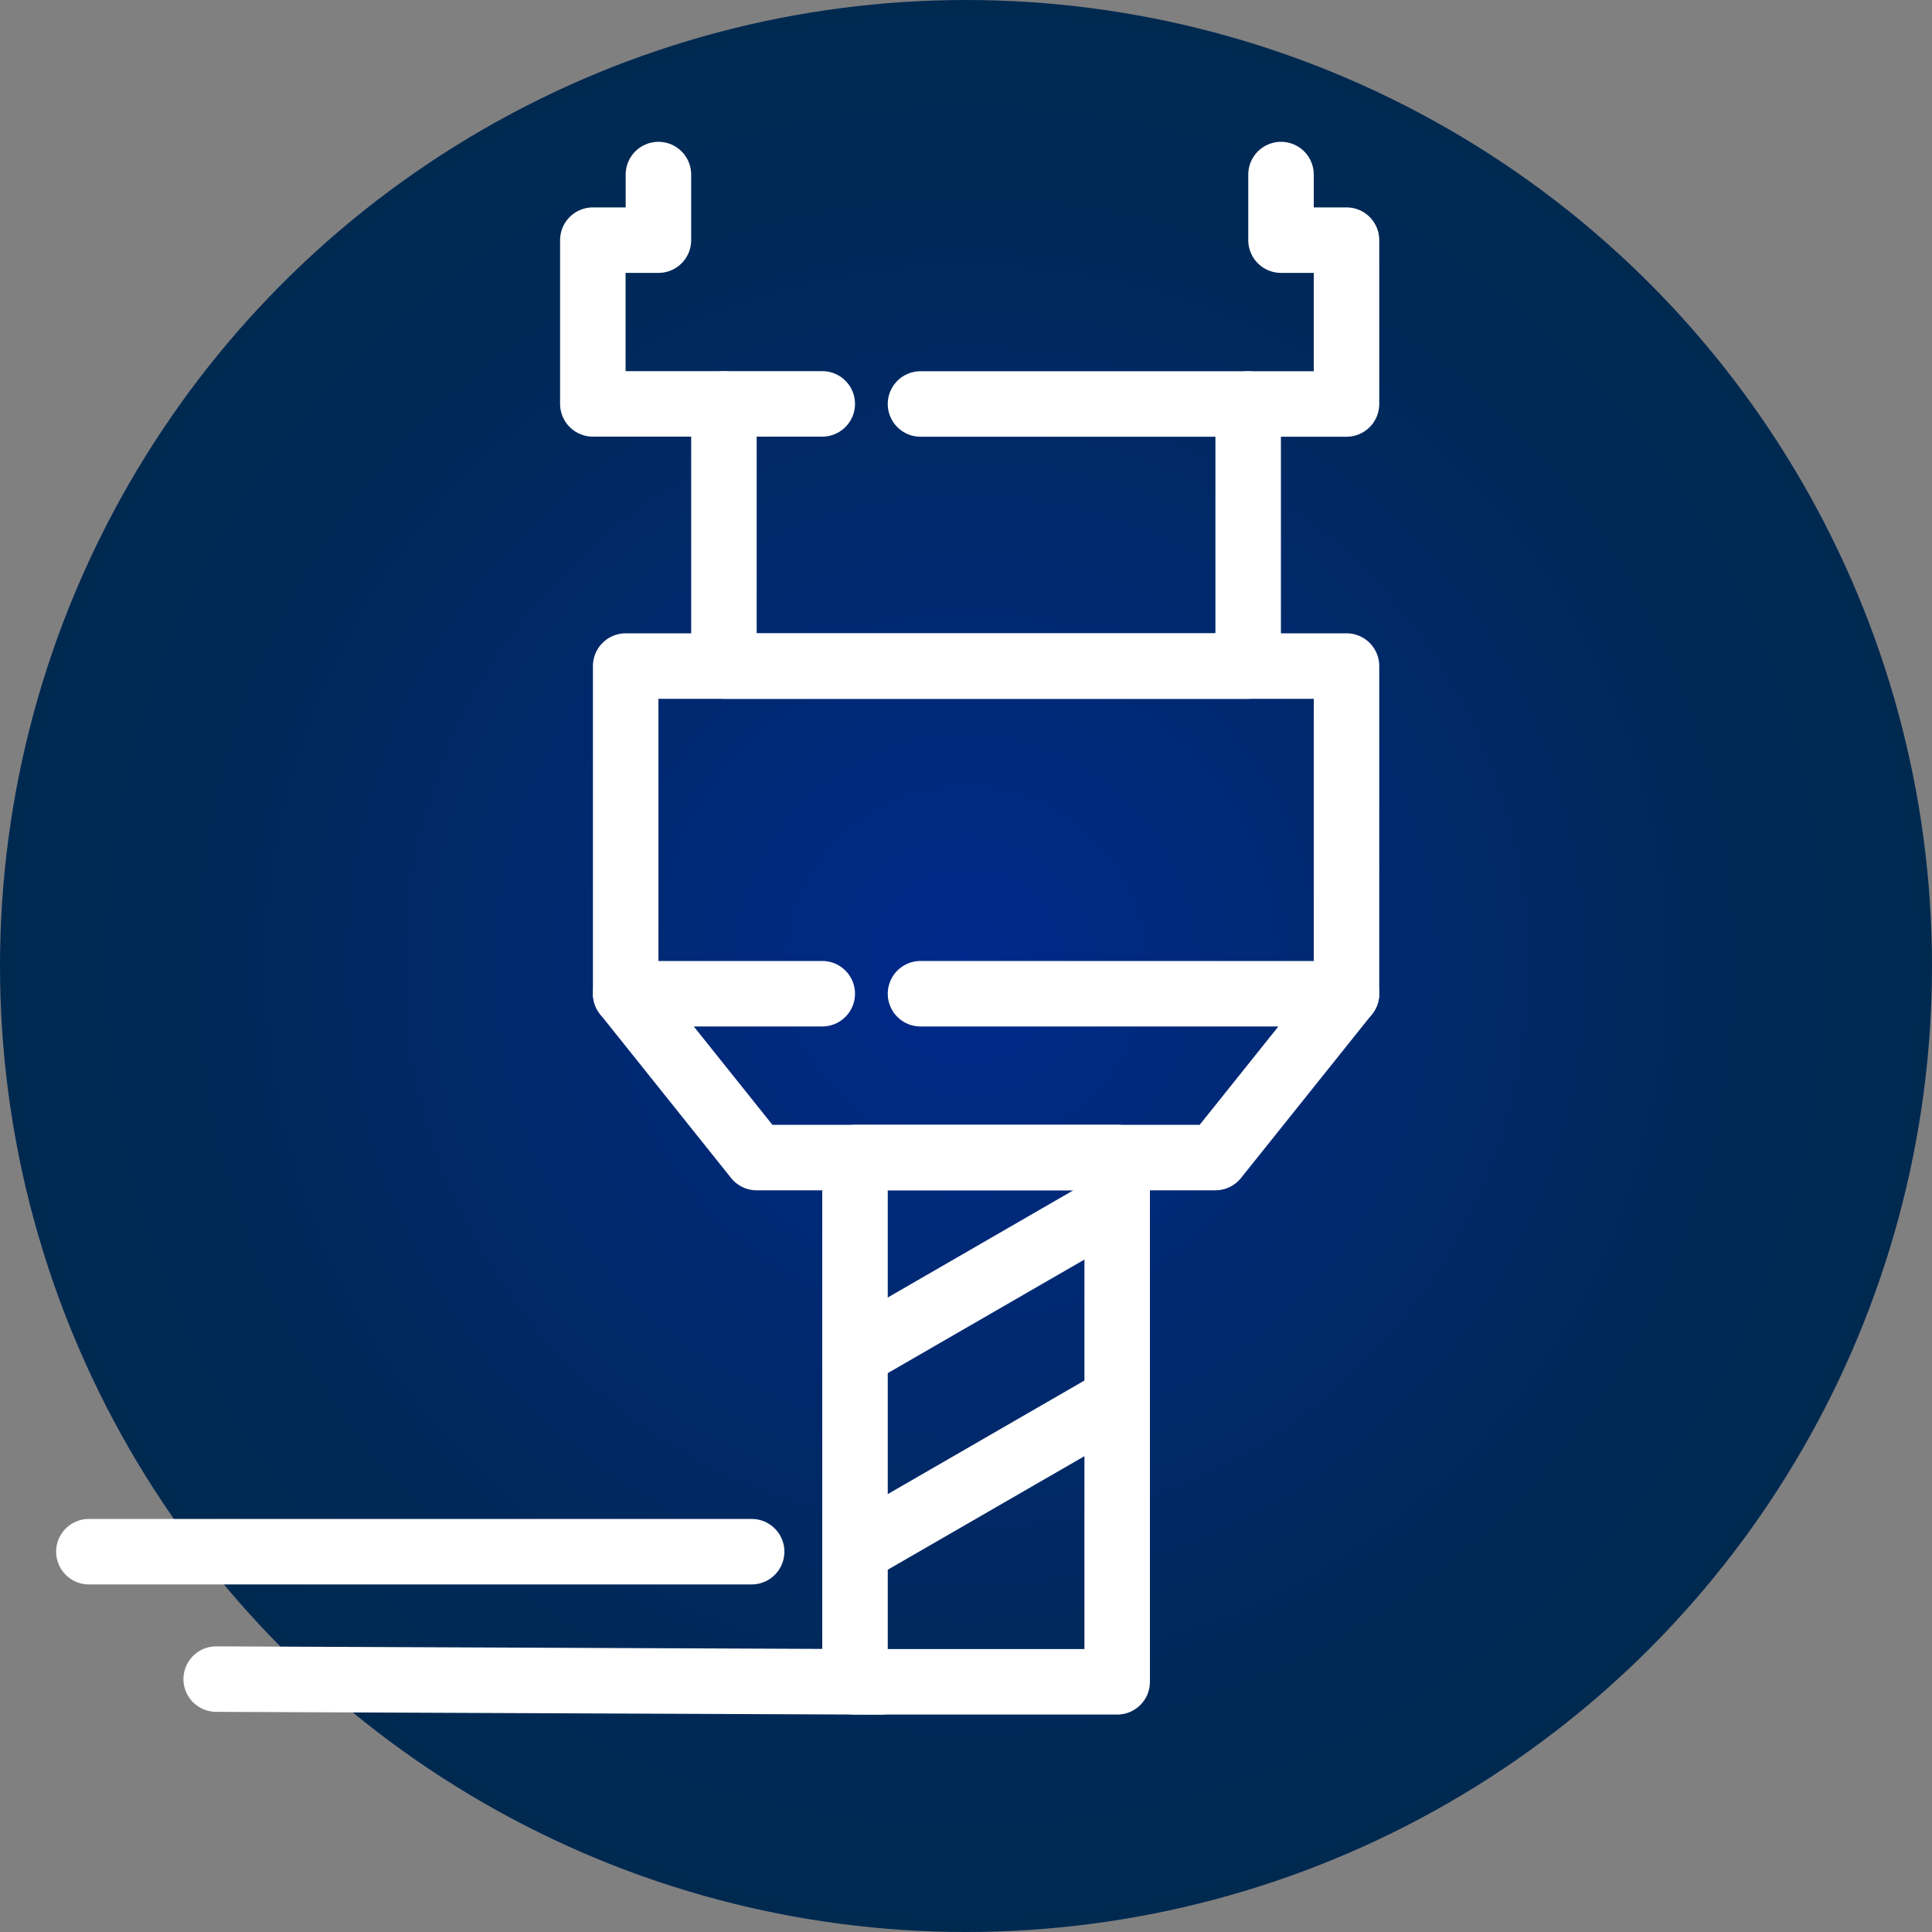
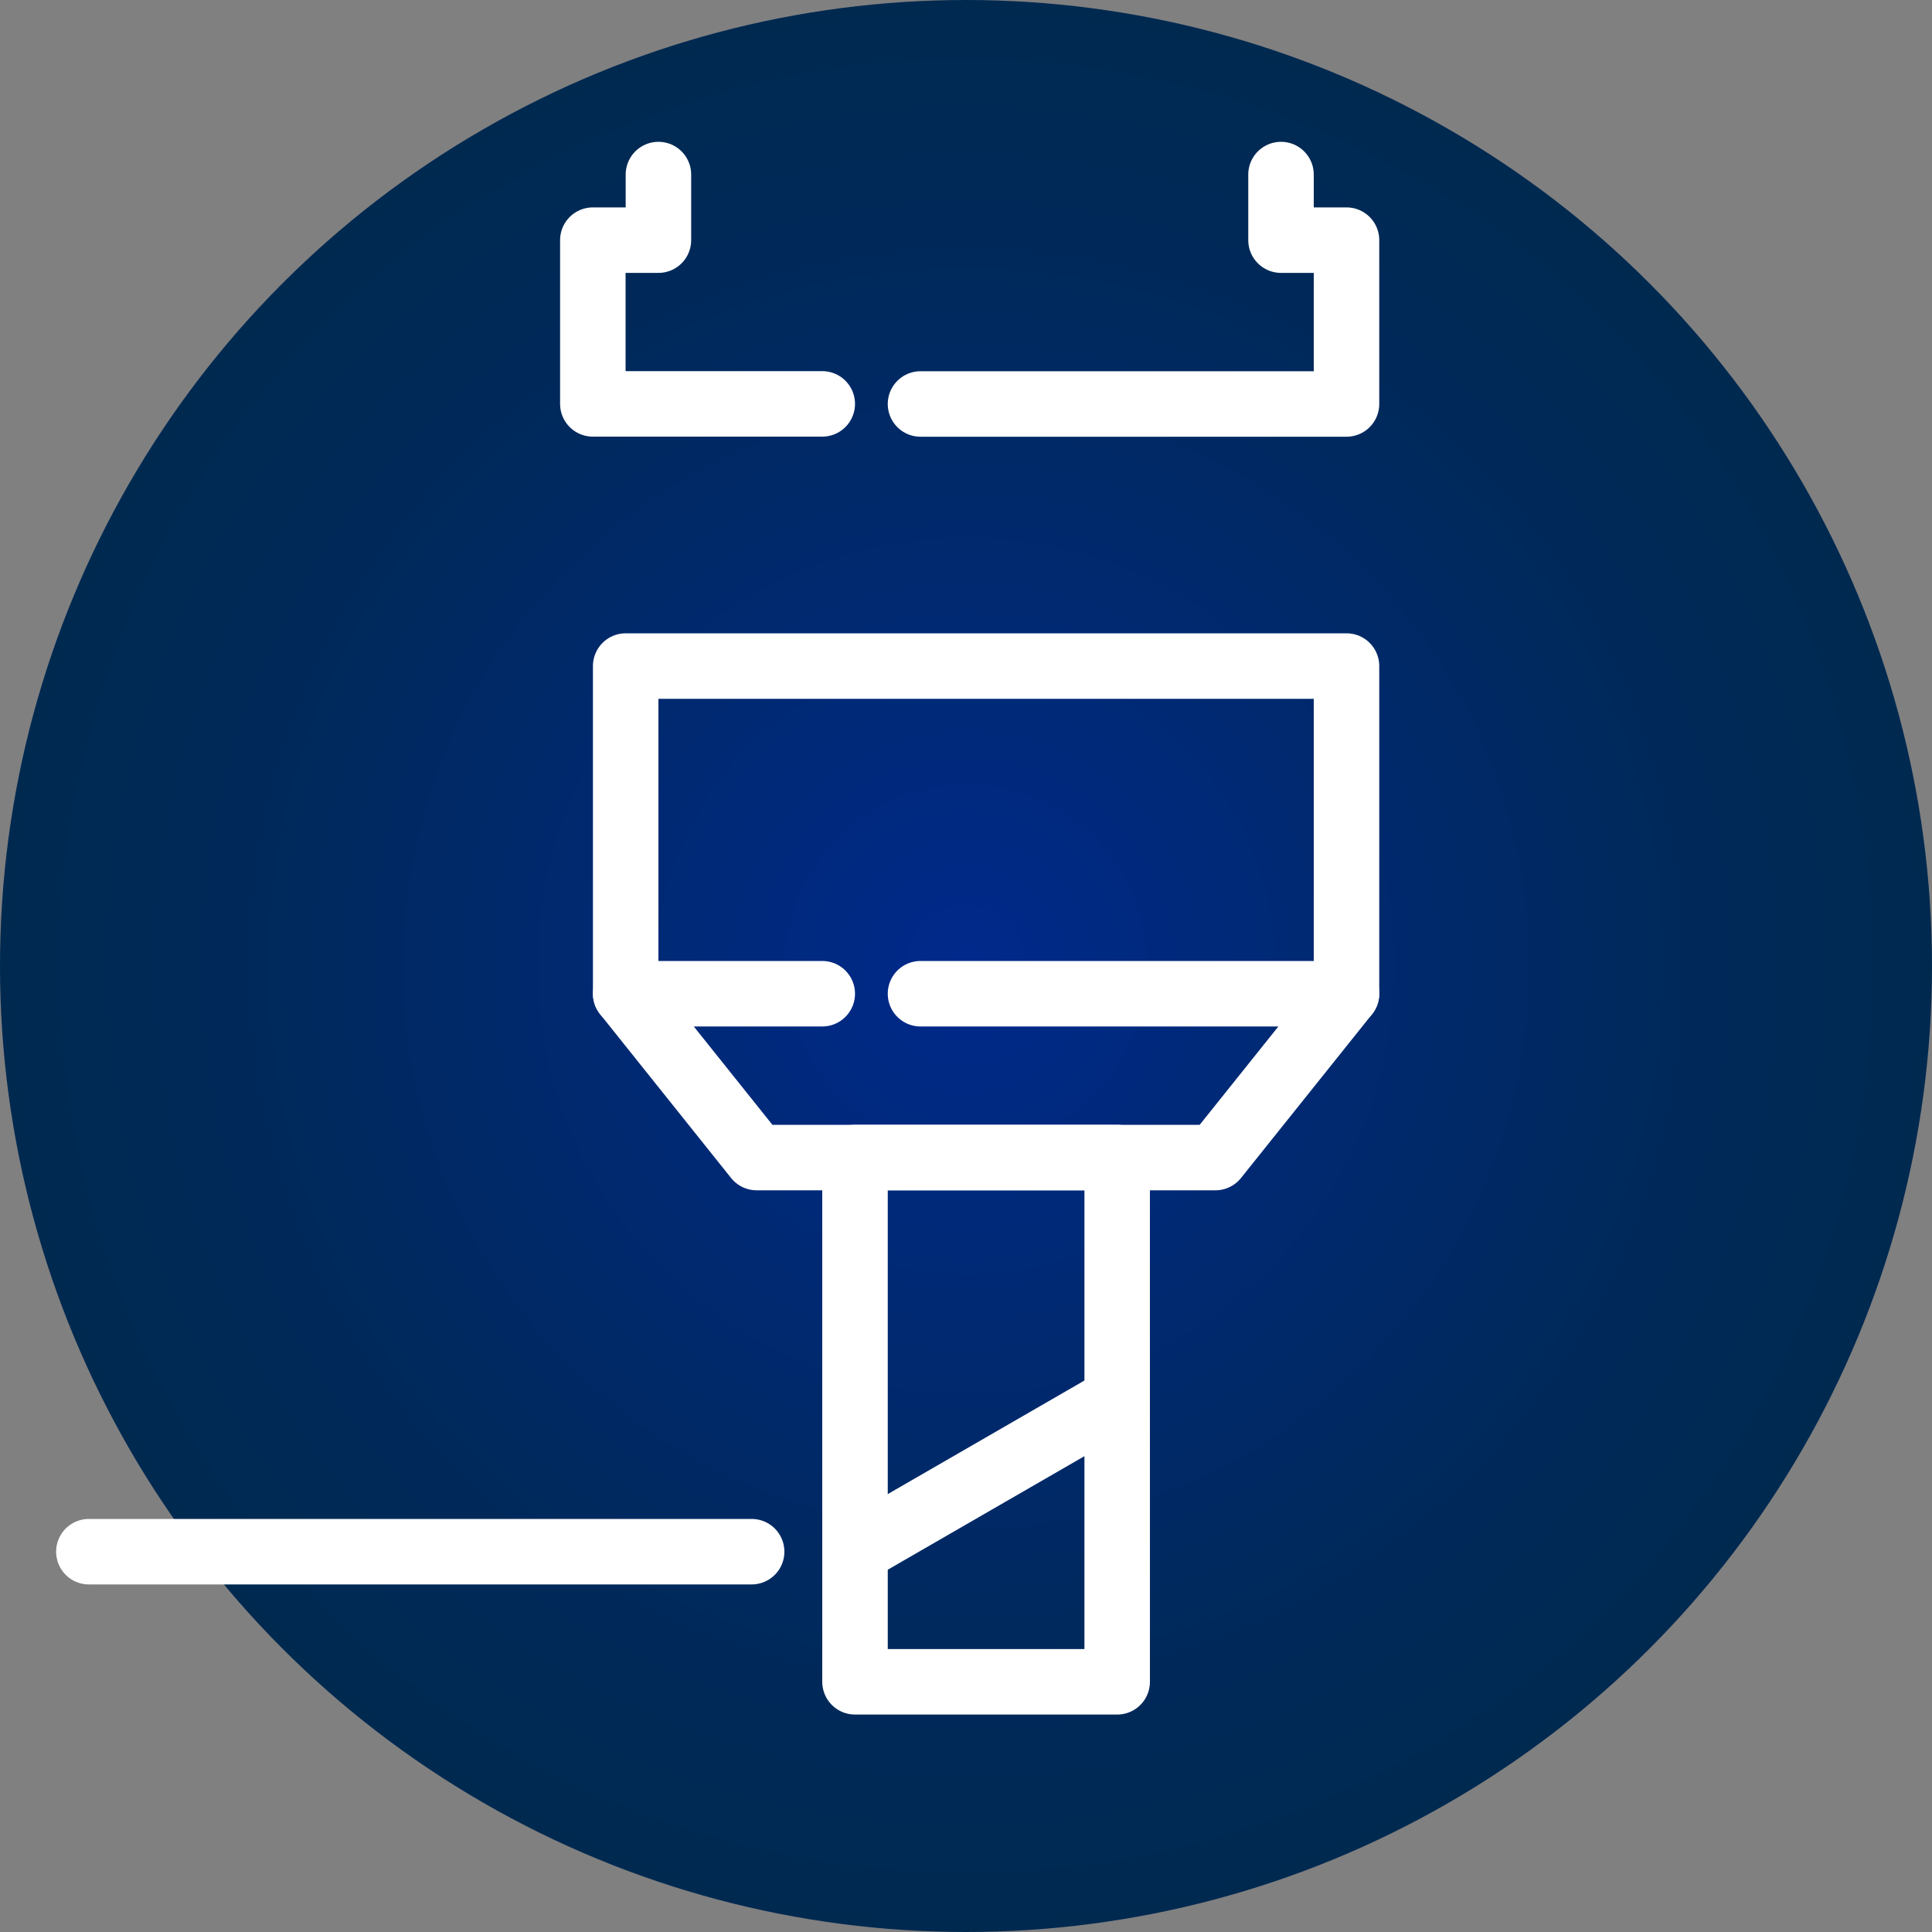
<svg xmlns="http://www.w3.org/2000/svg" id="Layer_1" data-name="Layer 1" viewBox="0 0 200 200">
  <rect x="0" y="0" width="200" height="200" fill="#808080" stroke="none" />
  <defs>
    <style>.cls-1{fill:url(#radial-gradient);}.cls-2{fill:none;stroke:#fff;stroke-linecap:round;stroke-linejoin:round;stroke-width:6.78px;}</style>
    <radialGradient id="radial-gradient" cx="99.65" cy="706.9" r="100" gradientTransform="translate(0.35 -606.9)" gradientUnits="userSpaceOnUse">
      <stop offset="0" stop-color="#00298c" />
      <stop offset="0.25" stop-color="#00297a" />
      <stop offset="0.73" stop-color="#00295b" />
      <stop offset="1" stop-color="#002950" />
    </radialGradient>
  </defs>
  <circle class="cls-1" cx="100" cy="100" r="100" />
  <rect class="cls-2" x="88.51" y="119.83" width="27.14" height="54.27" />
  <polyline class="cls-2" points="139.39 102.87 139.39 68.95 64.77 68.95 64.77 102.87" />
-   <polyline class="cls-2" points="129.21 41.82 129.21 68.95 74.94 68.95 74.94 41.82" />
  <polyline class="cls-2" points="95.29 102.87 139.39 102.87 125.82 119.83 78.33 119.83 64.77 102.87 85.12 102.87" />
-   <line class="cls-2" x1="88.51" y1="140.19" x2="115.64" y2="124.52" />
  <line class="cls-2" x1="88.51" y1="160.54" x2="115.65" y2="144.87" />
  <polyline class="cls-2" points="95.29 41.82 139.39 41.82 139.39 24.86 132.61 24.86 132.61 18.07" />
  <polyline class="cls-2" points="68.16 18.07 68.16 24.86 61.37 24.86 61.37 41.81 85.12 41.81" />
  <line class="cls-2" x1="77.81" y1="160.63" x2="9.2" y2="160.63" />
-   <line class="cls-2" x1="91.16" y1="174.11" x2="22.38" y2="173.82" />
</svg>